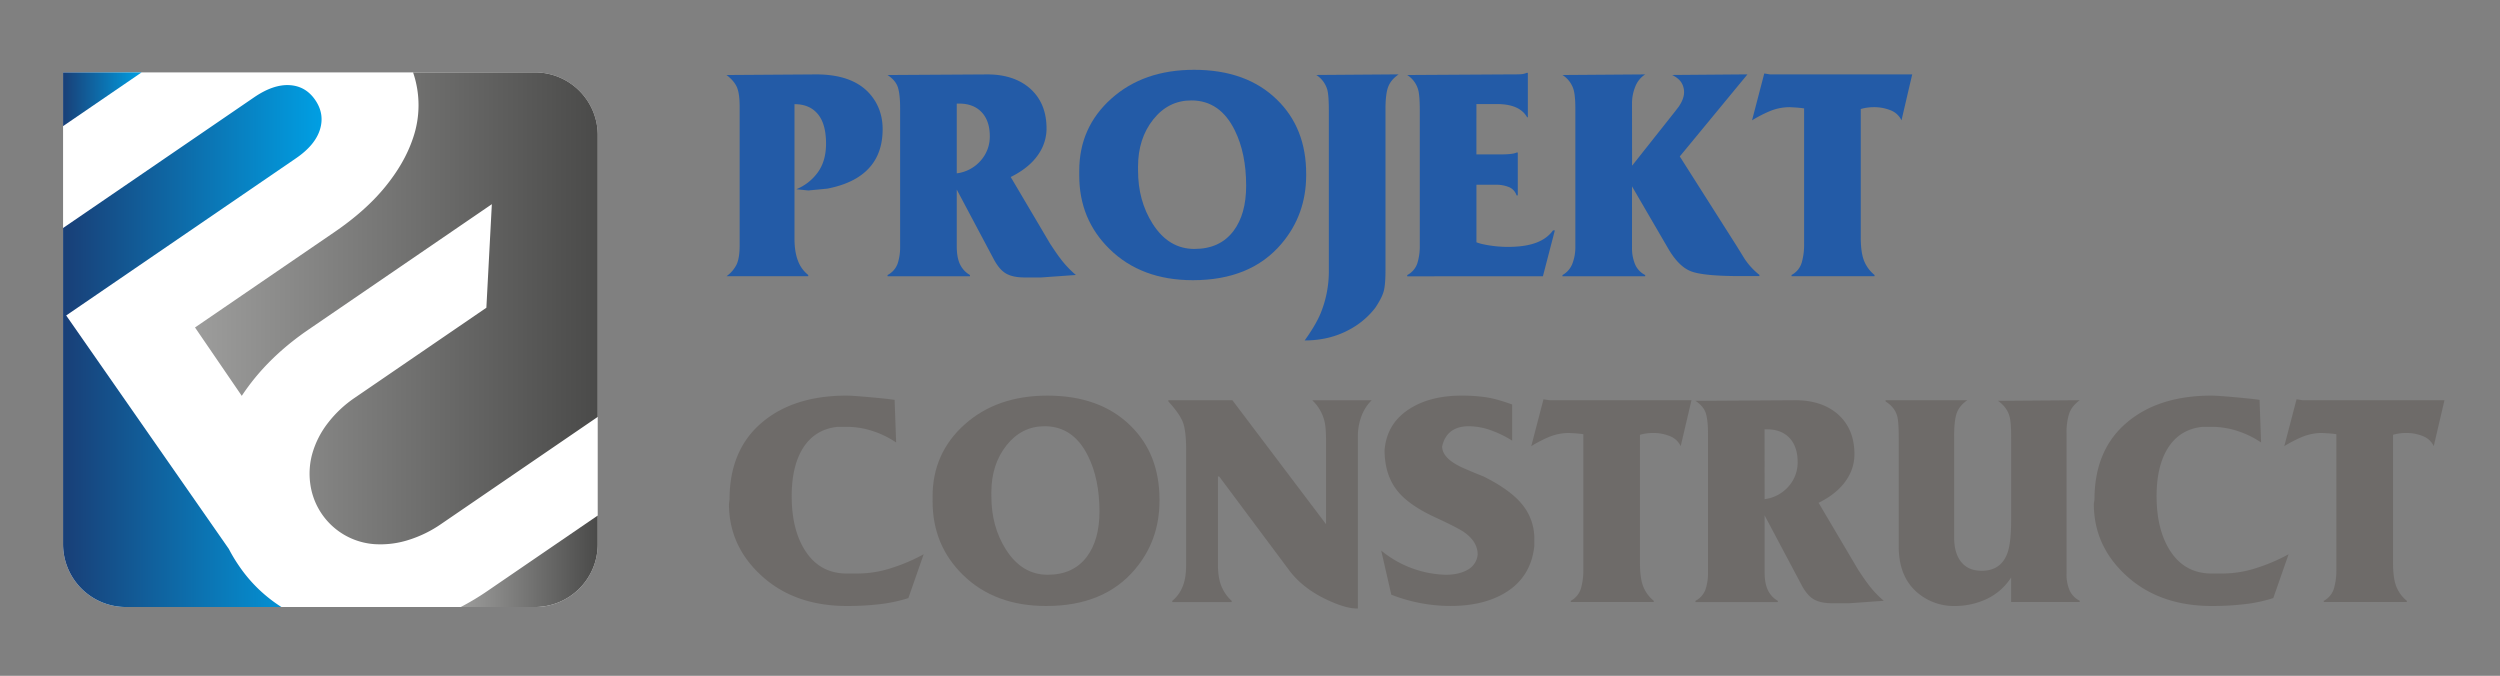
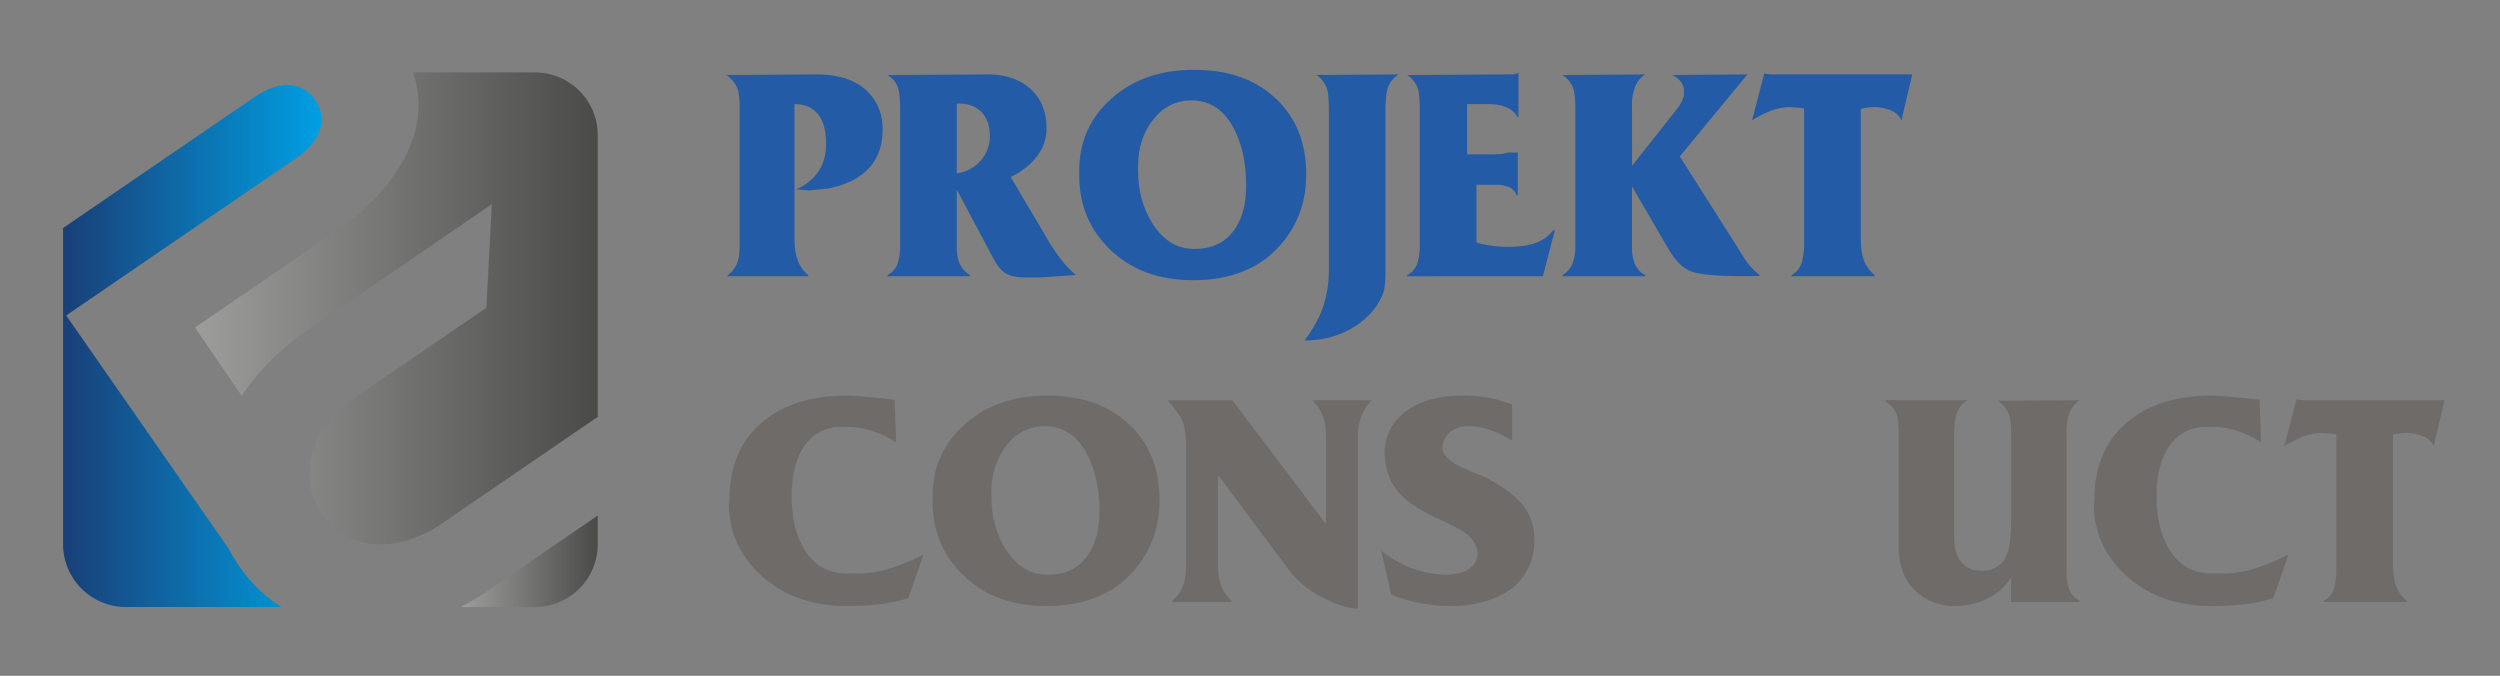
<svg xmlns="http://www.w3.org/2000/svg" xmlns:xlink="http://www.w3.org/1999/xlink" viewBox="0 0 2202.22 595.28">
  <rect x="0" y="0" width="2202.22" height="595.28" fill="#808080" stroke="none" />
  <defs>
    <linearGradient id="a" x1="55.56" y1="304.82" x2="283.27" y2="304.82" gradientUnits="userSpaceOnUse">
      <stop offset="0" stop-color="#193f77" />
      <stop offset="1" stop-color="#009fe3" />
    </linearGradient>
    <linearGradient id="b" x1="405.84" y1="494.43" x2="526.52" y2="494.43" gradientUnits="userSpaceOnUse">
      <stop offset="0" stop-color="#9d9d9c" />
      <stop offset="1" stop-color="#4a4a49" />
    </linearGradient>
    <linearGradient id="c" x1="171.79" y1="271.64" x2="526.52" y2="271.64" xlink:href="#b" />
    <linearGradient id="d" x1="55.56" y1="87.42" x2="124.76" y2="87.42" xlink:href="#a" />
  </defs>
  <path d="M651.54,216.29V93.91q0-11.89-2.56-17.43t-9-10.4l79-.54q32.91,0,48,18.07,10.53,12.69,10.52,30.22,0,25.89-17.92,39.65-11.51,8.91-30.77,12.68L712,167.78l-10.52-1.08a43.89,43.89,0,0,0,19.09-15.11q7.08-10,7.08-25.09,0-19.41-9.09-28-6.94-6.74-18.7-6.74V210.07q0,11.9,3.1,19.73a28.57,28.57,0,0,0,9,12.43v1.08h-72A27.78,27.78,0,0,0,648.85,233Q651.54,227.37,651.54,216.29Z" fill="#235ba7" />
  <path d="M842.8,167v49.91q0,10.25,3,16.18a21.31,21.31,0,0,0,8.63,9.17v1.08H781.84v-1.08a18.34,18.34,0,0,0,8.9-10.13,45.68,45.68,0,0,0,2.16-14.72V95q0-11.62-1.89-17.84t-9.17-11.07l87.94-.54q22.92,0,37,11.9,15.1,13,15.1,35.72a39.5,39.5,0,0,1-5.12,19.48q-7.83,14.07-26.44,23.27l34.8,58.9q5.92,9,8.63,12.48a86.91,86.91,0,0,0,14,14.93l-30.48,2.17H902.42q-10.26,0-16.32-3.51T874.9,227.4Zm0-14.3a33.39,33.39,0,0,0,21-11.11,31.75,31.75,0,0,0,8.1-21.67q0-12.47-6.21-20-7.28-8.67-20.77-8.67H842.8Z" fill="#235ba7" />
  <path d="M950.7,150.38q0-38.23,28.33-63.56t72.83-25.33q46.14,0,73.11,26.4,25.62,25,25.63,65.19v1.07q0,35-21.79,60.61-27.18,32.06-78,32.06-45.48,0-73.45-27.48Q950.7,193.21,950.7,154.7v-4.32Zm51.8,0q0,26.38,12.75,46.57,14.1,22.33,36.9,22.34,22.51,0,34.45-15.88,11.13-14.8,11.12-39.84,0-28.54-10-48.73-12.95-26.37-38.3-26.38-20.24,0-33.59,16.83t-13.35,41.59Z" fill="#235ba7" />
  <path d="M1170.56,237.72V97.7q0-13.78-1.35-18.65a22.86,22.86,0,0,0-9.71-13l72.56-.54q-7,4.86-9.3,11.21t-2.3,19.33V237.72q0,12.71-1.48,18.52T1211.56,271A70.42,70.42,0,0,1,1190,289.62q-18.07,10.28-40.73,10.27,9.7-13.51,14-23.78A97.94,97.94,0,0,0,1170.56,237.72Z" fill="#235ba7" />
-   <path d="M1250.68,216.29V97.69q0-13.25-1.35-18.37a22.8,22.8,0,0,0-9.72-13.24l89-.54h3.77c4.14,0,6.88-.07,8.23-.23a15.23,15.23,0,0,0,4.18-1.12h1.08V103l-.54.53q-6.46-11.86-26.7-11.86h-18.08V136h21.85q10.26,0,13.49-1.62H1337v37.76h-1.08a11.75,11.75,0,0,0-6.88-7.41,30.31,30.31,0,0,0-11.46-2h-17v50.72a43.51,43.51,0,0,0,6.75,1.89,105.68,105.68,0,0,0,20.77,2.15q13.22,0,22.12-2.69,11.87-3.51,17.8-11.87h1.62l-10.52,40.46H1239.61v-1.08a18.24,18.24,0,0,0,8.91-10.4A50.49,50.49,0,0,0,1250.68,216.29Z" fill="#235ba7" />
+   <path d="M1250.68,216.29V97.69q0-13.25-1.35-18.37a22.8,22.8,0,0,0-9.72-13.24l89-.54h3.77a15.23,15.23,0,0,0,4.18-1.12h1.08V103l-.54.53q-6.46-11.86-26.7-11.86h-18.08V136h21.85q10.26,0,13.49-1.62H1337v37.76h-1.08a11.75,11.75,0,0,0-6.88-7.41,30.31,30.31,0,0,0-11.46-2h-17v50.72a43.51,43.51,0,0,0,6.75,1.89,105.68,105.68,0,0,0,20.77,2.15q13.22,0,22.12-2.69,11.87-3.51,17.8-11.87h1.62l-10.52,40.46H1239.61v-1.08a18.24,18.24,0,0,0,8.91-10.4A50.49,50.49,0,0,0,1250.68,216.29Z" fill="#235ba7" />
  <path d="M1437.62,218a37,37,0,0,0,2.7,14.84,18.86,18.86,0,0,0,8.9,9.44v1.08h-72.84v-1.08a19.61,19.61,0,0,0,8.91-10.53,40.46,40.46,0,0,0,2.42-13.78V96.07q0-11.89-1.61-17.29a23.28,23.28,0,0,0-9.72-12.7l72.84-.54a22.49,22.49,0,0,0-8.9,11.24,38.8,38.8,0,0,0-2.7,13.67l.06,55.52,34.22-43.19q3.49-4.35,7-9,4.57-6.8,4.58-12.51a16.08,16.08,0,0,0-2.29-8.42q-2.3-3.81-8.23-6.8l66.36-.54-59.62,72.29,50.18,79,7,11.33a61.14,61.14,0,0,0,12.95,14v1.08h-16.72q-32.38,0-43.43-4.18t-20.51-20.64l-31.56-54.22Z" fill="#235ba7" />
  <path d="M1589.22,208.87V95.49q-3.51-.54-7.82-.81c-2.88-.18-4.58-.28-5.13-.28a46.27,46.27,0,0,0-17,3.4,113.21,113.21,0,0,0-15.92,8.2l10.77-41.27,5.12.81h125.2L1675,106a17.58,17.58,0,0,0-9.71-8.9,39.08,39.08,0,0,0-14.57-2.7,42,42,0,0,0-11.6,1.63V209q0,13.24,2.83,20.54a31.05,31.05,0,0,0,9.31,12.7v1.08h-73.11v-1.08a18.28,18.28,0,0,0,8.91-10.72,56.74,56.74,0,0,0,2.15-16.68Z" fill="#235ba7" />
  <path d="M642.64,440.08q0-43.38,28.06-67.48t75-24.11q5.13,0,21.45,1.48t20.9,2.3l1.35,37.5a81.47,81.47,0,0,0-18.07-9.18A73.53,73.53,0,0,0,745.69,376h-7.82q-20.77,2.16-31.29,20-9.18,15.67-9.18,41.09,0,28.11,10.79,46.23,13,21.9,37.77,21.89h9.44a97.52,97.52,0,0,0,30.08-4.91,157.82,157.82,0,0,0,28.19-12.08l-13.49,38.62A132.15,132.15,0,0,1,775,532.21a245.68,245.68,0,0,1-28.73,1.61q-47.21,0-76.61-27.75-27.52-25.85-27.52-62.22Z" fill="#6e6b69" />
  <path d="M821.49,437.38q0-38.25,28.33-63.56t72.83-25.33q46.13,0,73.11,26.4,25.62,25,25.62,65.19v1.07q0,35-21.79,60.61-27.17,32.06-78,32.06-45.47,0-73.44-27.48-26.64-26.13-26.64-64.64v-4.32Zm51.8,0q0,26.39,12.75,46.57,14.1,22.34,36.89,22.34,22.52,0,34.46-15.88,11.11-14.81,11.12-39.84,0-28.54-10-48.73-12.94-26.37-38.31-26.38-20.22,0-33.58,16.82t-13.35,41.59Z" fill="#6e6b69" />
  <path d="M1044.85,497.62V396.31q0-17.3-3-24.72t-12.67-18v-1.08h56.38l82.54,109.25V388q0-11.08-1.35-16.76a37.4,37.4,0,0,0-10.25-18.12l-.54-.54h52.34a38.68,38.68,0,0,0-9.17,14.45,50.24,50.24,0,0,0-3,17.16V536h-1.08q-9.7,0-25.9-7.56-21.32-10-33.18-25.63l-62-83.08h-1.08v78q0,11.32,3.1,18.75a35.51,35.51,0,0,0,9,12.81v1.08h-52.34v-1.08a31.07,31.07,0,0,0,9-12.29Q1044.84,509.52,1044.85,497.62Z" fill="#6e6b69" />
  <path d="M1225.59,523.89l-8.9-38.9a93.3,93.3,0,0,0,56.74,21.31q11.82,0,19.49-4.44a17,17,0,0,0,8.74-13.33q0-11.31-11.83-19.66-4.85-3.5-23.93-12.39-23.93-10.77-34.41-23.43-11.84-14.26-11.83-36.62,1.88-22.62,20.48-35.28t47.43-12.66a150.72,150.72,0,0,1,20.75,1.35q9.71,1.35,23.72,6.47v31.84a94,94,0,0,0-20.06-9.58,58.19,58.19,0,0,0-17.91-3.1q-19.66,0-23.7,17.77,0,10.78,18.82,19.12,8.6,3.78,17.48,7.27,26.07,12.93,36.3,27.47a47.2,47.2,0,0,1,8.6,28V481q-3,27.75-26.17,41.48-19.15,11.31-47.75,11.31a143.47,143.47,0,0,1-52.06-9.93Z" fill="#6e6b69" />
-   <path d="M1394.73,495.87V382.49q-3.51-.54-7.83-.81c-2.88-.18-4.58-.28-5.12-.28a46.5,46.5,0,0,0-17,3.39,114.49,114.49,0,0,0-15.91,8.21l10.77-41.27,5.11.81H1490L1480.51,393a17.58,17.58,0,0,0-9.71-8.9,38.84,38.84,0,0,0-14.57-2.7,42,42,0,0,0-11.6,1.63V496q0,13.25,2.83,20.54a31.14,31.14,0,0,0,9.31,12.7v1.08h-73.1v-1.08a18.29,18.29,0,0,0,8.9-10.72,56.39,56.39,0,0,0,2.16-16.68Z" fill="#6e6b69" />
-   <path d="M1554.43,454v49.91q0,10.25,3,16.18a21.31,21.31,0,0,0,8.63,9.17v1.08h-72.56v-1.08a18.34,18.34,0,0,0,8.9-10.13,45.68,45.68,0,0,0,2.16-14.72V382q0-11.62-1.89-17.84t-9.17-11.07l87.94-.54q22.93,0,37,11.9,15.11,13,15.11,35.72a39.4,39.4,0,0,1-5.13,19.48q-7.83,14.07-26.44,23.27l34.8,58.89q5.94,9,8.64,12.49a86.88,86.88,0,0,0,14,14.93l-30.48,2.17H1614q-10.24,0-16.32-3.51t-11.19-13.49Zm0-14.3a33.44,33.44,0,0,0,21-11.11,31.79,31.79,0,0,0,8.09-21.67q0-12.47-6.21-20.05-7.27-8.67-20.77-8.67h-2.15Z" fill="#6e6b69" />
  <path d="M1672.58,481.48V386.26q0-14.83-1.35-19.69-2.16-7.83-10.25-12.95v-1.08h72q-7,4.86-9.31,11.35t-2.29,20.81v88.64q0,11.61,4.31,18.92,6.21,10.55,20,10.53,17,0,22.66-15.67,3.24-8.91,3.24-29.18V384.7q0-12.7-1.35-17.57-2.16-8.37-10.25-14.05l72-.54q-7.29,5.4-9.44,12.29a55.73,55.73,0,0,0-2.16,16.62v124a35.24,35.24,0,0,0,2.68,14.57,19.06,19.06,0,0,0,8.92,9.17v1.08h-60.43V508.73a52,52,0,0,1-25.36,20.55,66.21,66.21,0,0,1-24.81,4.54,49.44,49.44,0,0,1-29.41-9.44Q1672.57,510.35,1672.58,481.48Z" fill="#6e6b69" />
  <path d="M1845,440.08q0-43.38,28.06-67.48t75-24.11q5.13,0,21.45,1.48t20.91,2.3l1.34,37.5a81.47,81.47,0,0,0-18.07-9.18A73.53,73.53,0,0,0,1948,376h-7.82q-20.78,2.16-31.29,20-9.18,15.67-9.17,41.09,0,28.11,10.79,46.23,12.95,21.9,37.76,21.89h9.44a97.52,97.52,0,0,0,30.08-4.91A157.82,157.82,0,0,0,2016,488.23l-13.49,38.62a132.15,132.15,0,0,1-25.22,5.36,245.68,245.68,0,0,1-28.73,1.61q-47.2,0-76.61-27.75-27.51-25.85-27.52-62.22Z" fill="#6e6b69" />
  <path d="M2058.06,495.87V382.49q-3.51-.54-7.82-.81c-2.88-.18-4.59-.28-5.13-.28a46.45,46.45,0,0,0-17,3.39A114.52,114.52,0,0,0,2012.2,393L2023,351.73l5.12.81h125.2L2143.85,393a17.58,17.58,0,0,0-9.71-8.9,38.88,38.88,0,0,0-14.57-2.7A42,42,0,0,0,2108,383V496q0,13.25,2.83,20.54a31.05,31.05,0,0,0,9.31,12.7v1.08H2047v-1.08a18.25,18.25,0,0,0,8.9-10.72,56.39,56.39,0,0,0,2.16-16.68Z" fill="#6e6b69" />
-   <path d="M471.16,63.76H55.56v415.6a55.37,55.37,0,0,0,55.36,55.36H471.16a55.36,55.36,0,0,0,55.36-55.36V119.12A55.35,55.35,0,0,0,471.16,63.76Z" fill="#fff" />
  <path d="M210.3,498.13a136.52,136.52,0,0,1-8.71-14.56L58.3,277.89,260.71,139.44q16.86-11.53,21.13-25.29T277.69,88.1Q269.27,75.8,255,75t-31.11,10.7L55.56,200.84V479.36a55.37,55.37,0,0,0,55.36,55.36h137A127.9,127.9,0,0,1,210.3,498.13Z" fill="url(#a)" />
  <path d="M405.84,534.72h65.32a55.36,55.36,0,0,0,55.36-55.36V454.14l-97.18,66.48A225.45,225.45,0,0,1,405.84,534.72Z" fill="url(#b)" />
  <path d="M363.65,122.15q-7.25,21.47-24.35,42.45t-44.52,39.73l-123,84.13,41.1,60.09v.29q4.15-6.33,9-12.53,19.95-25.51,49.89-46L433.26,179.86l-4.82,91.22L312.77,350.21a102.16,102.16,0,0,0-24,22.5,79.61,79.61,0,0,0-13.45,26.13,65.59,65.59,0,0,0-2,27.39,61.39,61.39,0,0,0,56.8,53.12,81.4,81.4,0,0,0,29.17-3.53,106.39,106.39,0,0,0,29.56-14.41l137.69-94.19V119.12a55.35,55.35,0,0,0-55.36-55.36H363.86a89,89,0,0,1-.21,58.39Z" fill="url(#c)" />
-   <polygon points="110.92 63.76 55.56 63.76 55.56 111.09 124.76 63.76 110.92 63.76" fill="url(#d)" />
</svg>